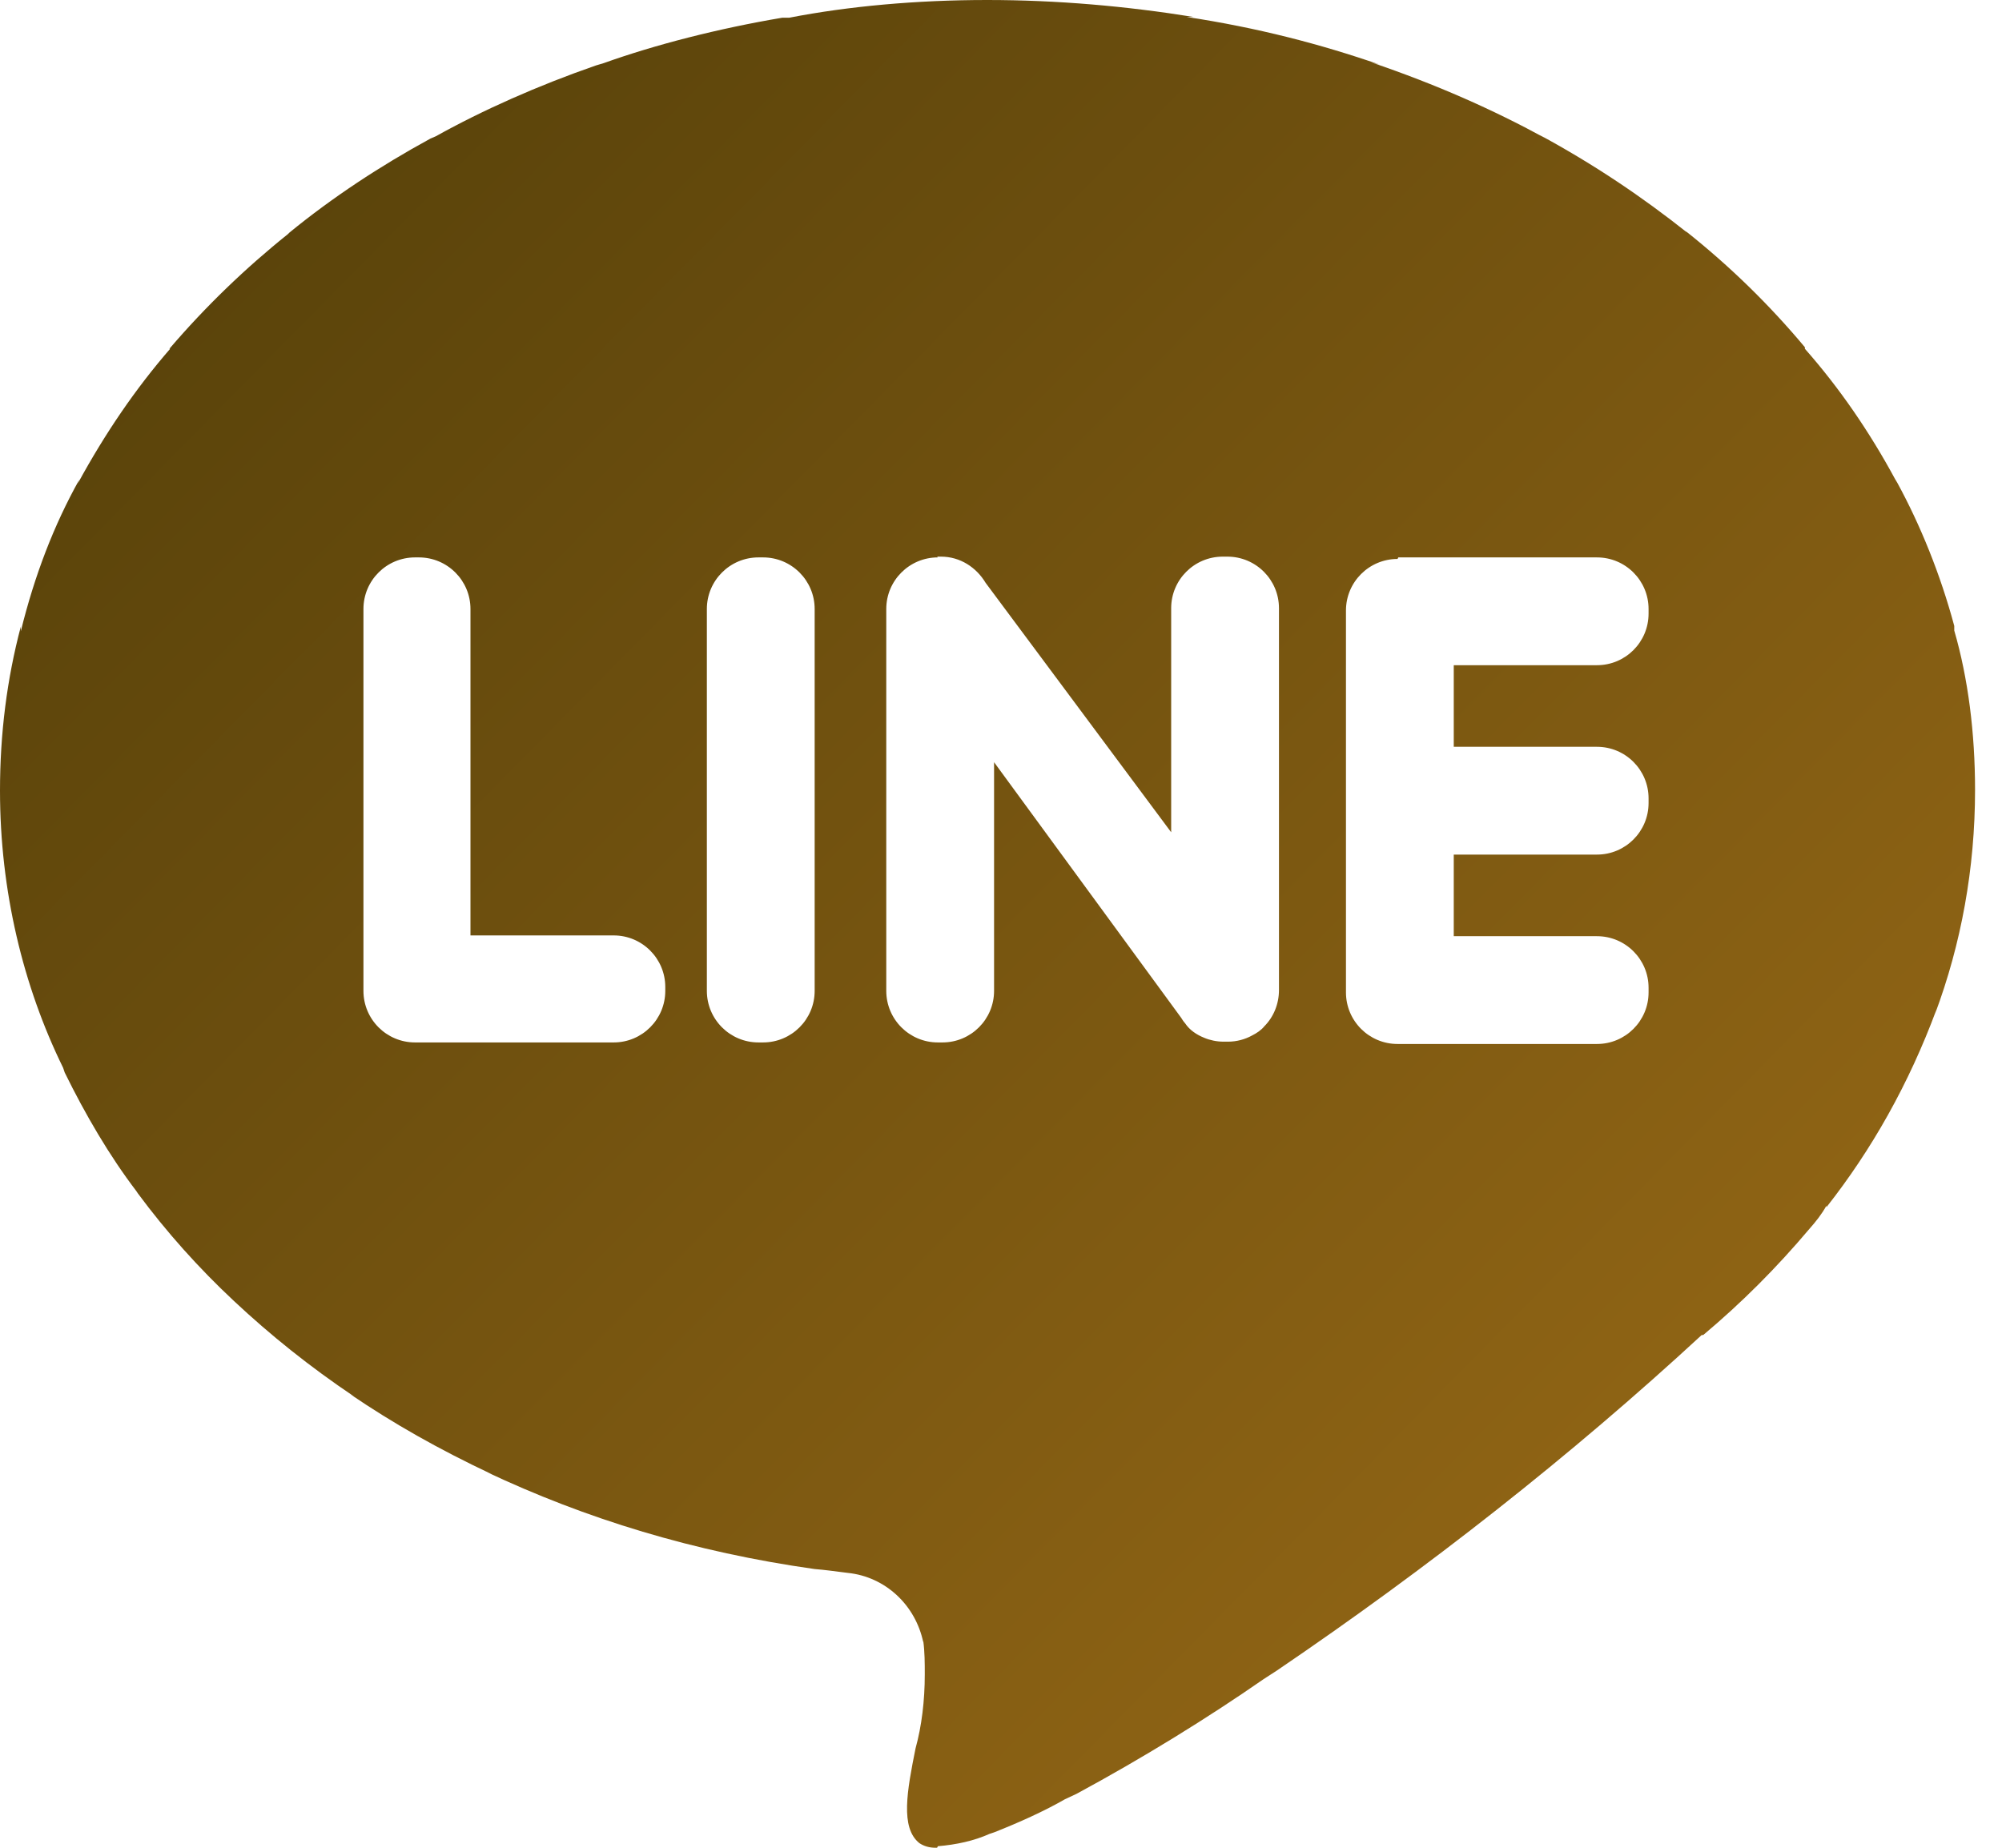
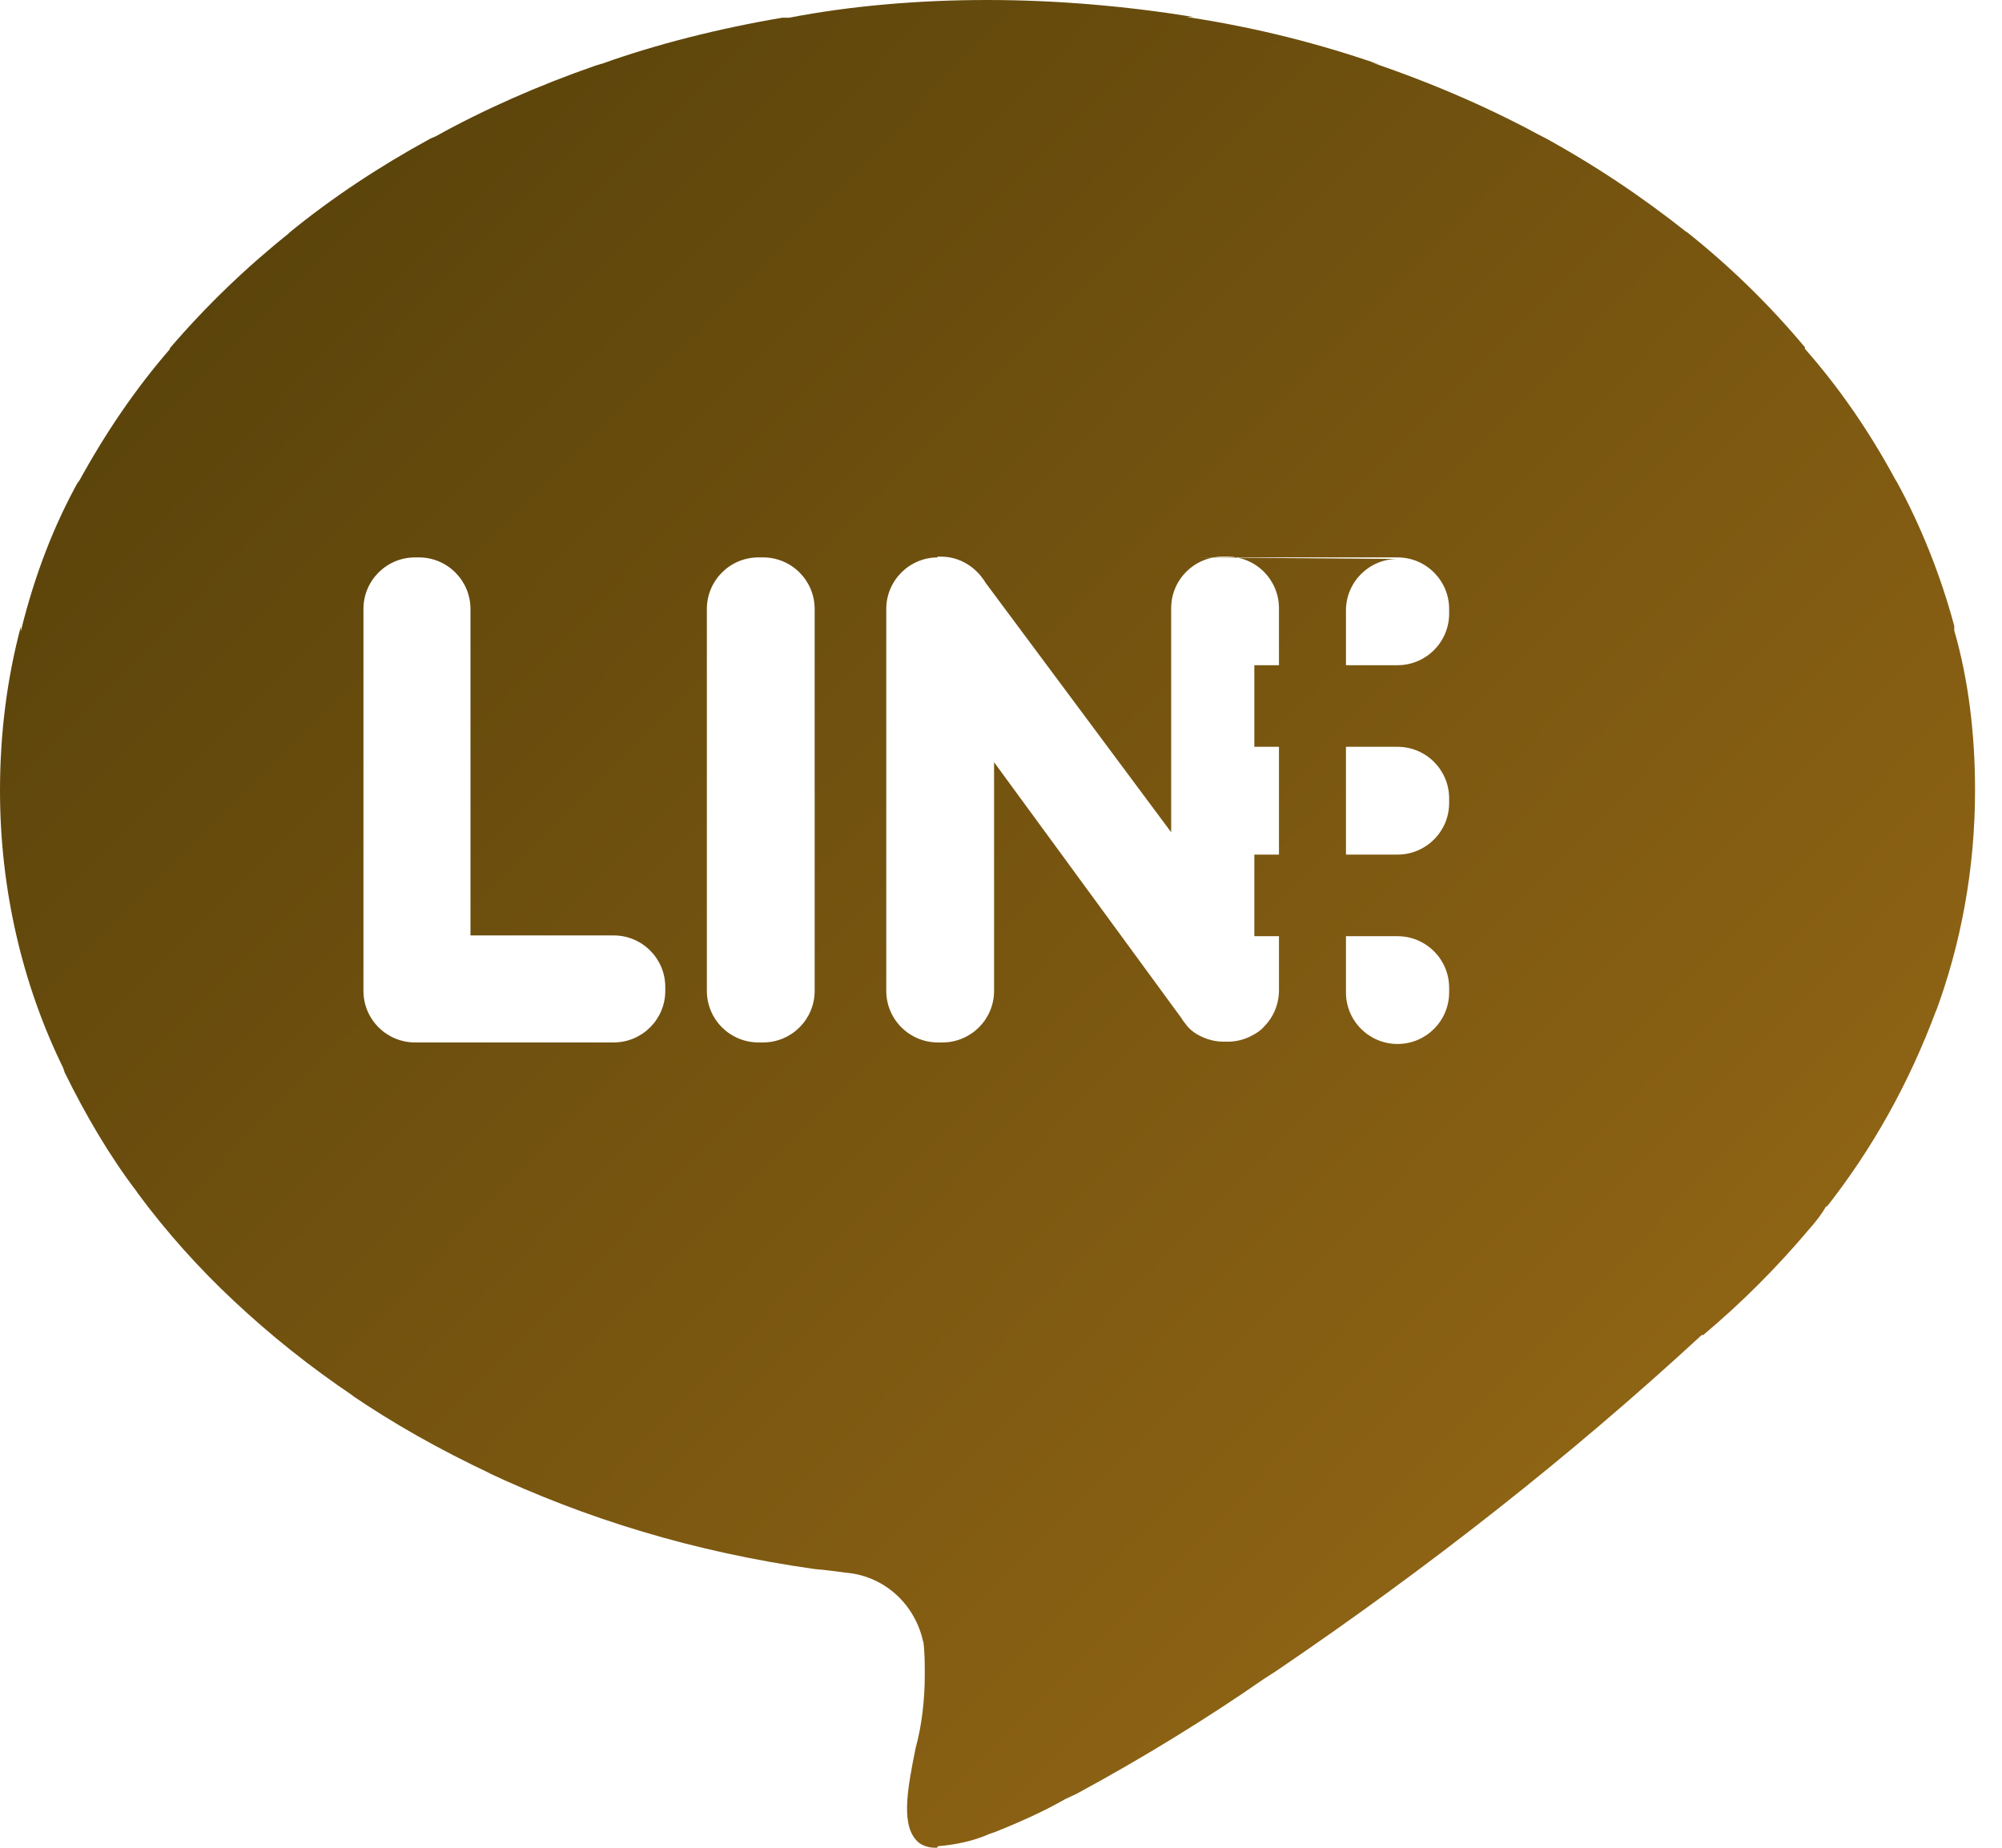
<svg xmlns="http://www.w3.org/2000/svg" id="line" version="1.1" viewBox="0 0 26 24">
  <defs>
    <style>
      .st0 {
        fill: url(#_未命名漸層_82);
      }
    </style>
    <linearGradient id="_未命名漸層_82" data-name="未命名漸層 82" x1="30.88" y1="28.06" x2="-14.24" y2="-16.41" gradientUnits="userSpaceOnUse">
      <stop offset=".04" stop-color="#a67219" />
      <stop offset="1" stop-color="#222100" />
    </linearGradient>
  </defs>
-   <path class="st0" d="M12.17,24s-.02,0-.02,0c-.08,0-.15-.02-.21-.06h0c-.25-.2-.16-.68-.05-1.23.08-.29.12-.62.12-.96,0-.15,0-.29-.02-.44v.02c-.1-.48-.49-.85-.98-.9h0c-.16-.02-.3-.04-.43-.05-1.56-.22-2.97-.65-4.28-1.27l.09.04c-.7-.33-1.28-.66-1.84-1.04l.05.03c-.58-.39-1.09-.8-1.56-1.24h0c-.46-.43-.88-.9-1.25-1.4l-.02-.03c-.35-.46-.66-.99-.93-1.54l-.02-.06C.3,12.81,0,11.57,0,10.27,0,9.53.09,8.82.27,8.14v.06c.18-.73.43-1.38.76-1.97l-.02.05c.36-.66.75-1.23,1.2-1.75h-.01c.47-.55.99-1.05,1.54-1.49l.02-.02c.55-.45,1.17-.86,1.83-1.22l.07-.03c.61-.34,1.33-.66,2.08-.92l.1-.03c.67-.24,1.49-.45,2.32-.59h.09C11.02.08,11.91,0,12.82,0s1.81.08,2.68.22h-.09c.92.14,1.73.35,2.51.62l-.11-.03c.85.29,1.57.61,2.25.98l-.07-.04c.72.39,1.34.81,1.92,1.27l-.02-.02c.58.46,1.09.96,1.55,1.51v.02c.45.51.84,1.08,1.17,1.69l.03.05c.3.55.56,1.19.74,1.86v.06c.18.62.27,1.33.27,2.07,0,1.02-.18,2-.52,2.91l.02-.06c-.36.97-.84,1.82-1.43,2.57v-.02c-.06.11-.14.21-.22.3h0s0,0,0,0c-.43.51-.88.96-1.38,1.38h-.02c-1.7,1.57-3.56,3.03-5.52,4.36l-.17.11c-.72.5-1.56,1.02-2.43,1.49l-.15.07c-.26.15-.59.3-.92.43l-.06.02c-.2.09-.43.14-.67.16h0ZM18.15,7.26c-.37,0-.67.3-.67.67v4.96c0,.37.3.67.67.67h2.59c.37,0,.67-.3.67-.67v-.06c0-.37-.3-.67-.67-.67h-1.86v-1.06h1.86c.37,0,.67-.3.67-.67v-.06c0-.37-.3-.67-.67-.67h-1.86v-1.06h1.86c.37,0,.67-.3.67-.67v-.06c0-.37-.3-.67-.67-.67h-2.58ZM12.18,7.24c-.37,0-.67.3-.67.67v4.96c0,.37.3.67.67.67h.06c.37,0,.67-.3.67-.67v-2.97l2.43,3.32s.03.05.05.07h0c.06.09.15.15.25.19h0c.07.03.16.05.25.05h.06c.11,0,.22-.03.31-.08h0c.06-.03.12-.07.16-.12h0c.12-.12.19-.29.19-.47h0v-4.96c0-.37-.3-.67-.67-.67h-.06c-.37,0-.67.3-.67.67v2.91l-2.41-3.24c-.12-.2-.33-.34-.58-.34h-.05ZM9.85,7.24c-.37,0-.67.3-.67.67v4.96c0,.37.3.67.67.67h.06c.37,0,.67-.3.67-.67v-4.96c0-.37-.3-.67-.67-.67h-.06ZM5.39,7.24c-.37,0-.67.3-.67.67v4.96c0,.37.3.67.67.67h2.58c.37,0,.67-.3.67-.67v-.05c0-.37-.3-.67-.67-.67h-1.86v-4.24c0-.37-.3-.67-.67-.67h-.05Z" />
+   <path class="st0" d="M12.17,24s-.02,0-.02,0c-.08,0-.15-.02-.21-.06h0c-.25-.2-.16-.68-.05-1.23.08-.29.12-.62.12-.96,0-.15,0-.29-.02-.44v.02c-.1-.48-.49-.85-.98-.9h0c-.16-.02-.3-.04-.43-.05-1.56-.22-2.97-.65-4.28-1.27l.09.04c-.7-.33-1.28-.66-1.84-1.04l.05.03c-.58-.39-1.09-.8-1.56-1.24h0c-.46-.43-.88-.9-1.25-1.4l-.02-.03c-.35-.46-.66-.99-.93-1.54l-.02-.06C.3,12.81,0,11.57,0,10.27,0,9.53.09,8.82.27,8.14v.06c.18-.73.43-1.38.76-1.97l-.02.05c.36-.66.75-1.23,1.2-1.75h-.01c.47-.55.99-1.05,1.54-1.49l.02-.02c.55-.45,1.17-.86,1.83-1.22l.07-.03c.61-.34,1.33-.66,2.08-.92l.1-.03c.67-.24,1.49-.45,2.32-.59h.09C11.02.08,11.91,0,12.82,0s1.81.08,2.68.22h-.09c.92.14,1.73.35,2.51.62l-.11-.03c.85.29,1.57.61,2.25.98l-.07-.04c.72.39,1.34.81,1.92,1.27l-.02-.02c.58.46,1.09.96,1.55,1.51v.02c.45.51.84,1.08,1.17,1.69l.03.05c.3.55.56,1.19.74,1.86v.06c.18.62.27,1.33.27,2.07,0,1.02-.18,2-.52,2.91l.02-.06c-.36.97-.84,1.82-1.43,2.57v-.02c-.06.11-.14.21-.22.3h0s0,0,0,0c-.43.51-.88.96-1.38,1.38h-.02c-1.7,1.57-3.56,3.03-5.52,4.36l-.17.11c-.72.5-1.56,1.02-2.43,1.49l-.15.07c-.26.15-.59.3-.92.43l-.06.02c-.2.09-.43.14-.67.16h0ZM18.15,7.26c-.37,0-.67.3-.67.67v4.96c0,.37.3.67.67.67c.37,0,.67-.3.67-.67v-.06c0-.37-.3-.67-.67-.67h-1.86v-1.06h1.86c.37,0,.67-.3.67-.67v-.06c0-.37-.3-.67-.67-.67h-1.86v-1.06h1.86c.37,0,.67-.3.67-.67v-.06c0-.37-.3-.67-.67-.67h-2.58ZM12.18,7.24c-.37,0-.67.3-.67.67v4.96c0,.37.3.67.67.67h.06c.37,0,.67-.3.67-.67v-2.97l2.43,3.32s.03.05.05.07h0c.06.09.15.15.25.19h0c.07.03.16.05.25.05h.06c.11,0,.22-.03.31-.08h0c.06-.03.12-.07.16-.12h0c.12-.12.19-.29.19-.47h0v-4.96c0-.37-.3-.67-.67-.67h-.06c-.37,0-.67.3-.67.67v2.91l-2.41-3.24c-.12-.2-.33-.34-.58-.34h-.05ZM9.85,7.24c-.37,0-.67.3-.67.67v4.96c0,.37.3.67.67.67h.06c.37,0,.67-.3.67-.67v-4.96c0-.37-.3-.67-.67-.67h-.06ZM5.39,7.24c-.37,0-.67.3-.67.67v4.96c0,.37.3.67.67.67h2.58c.37,0,.67-.3.67-.67v-.05c0-.37-.3-.67-.67-.67h-1.86v-4.24c0-.37-.3-.67-.67-.67h-.05Z" />
</svg>